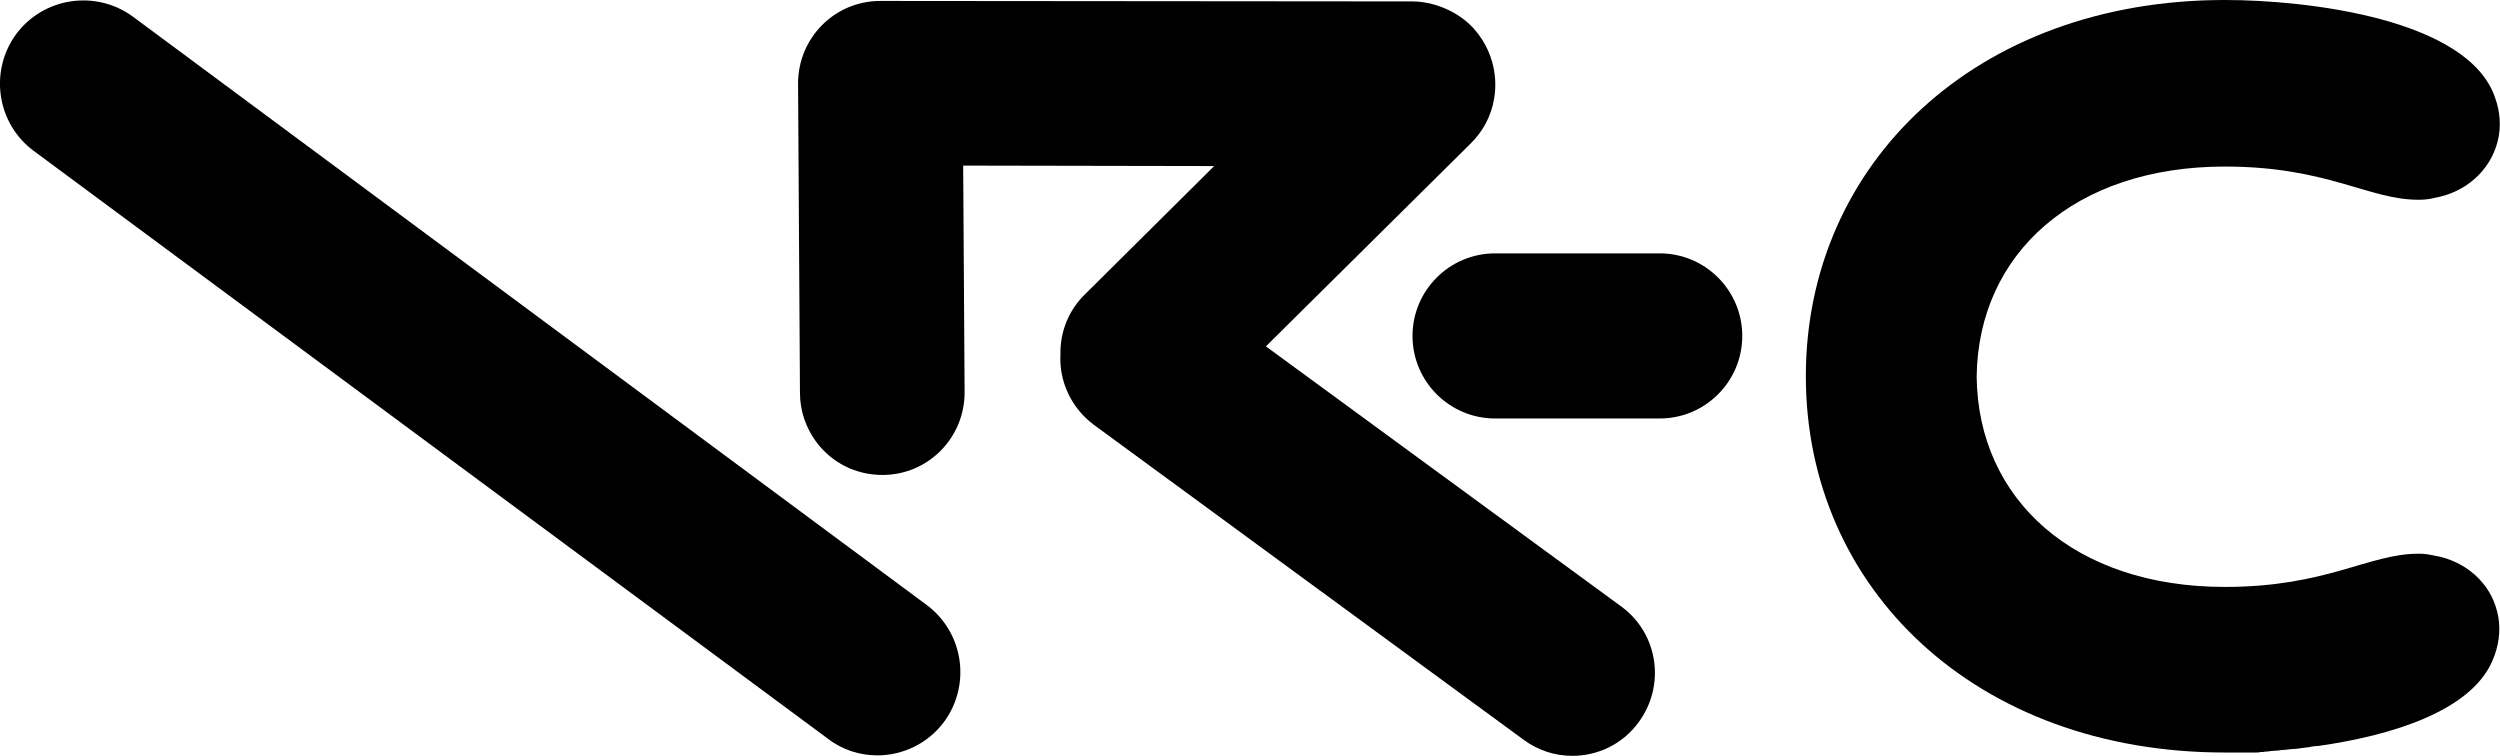
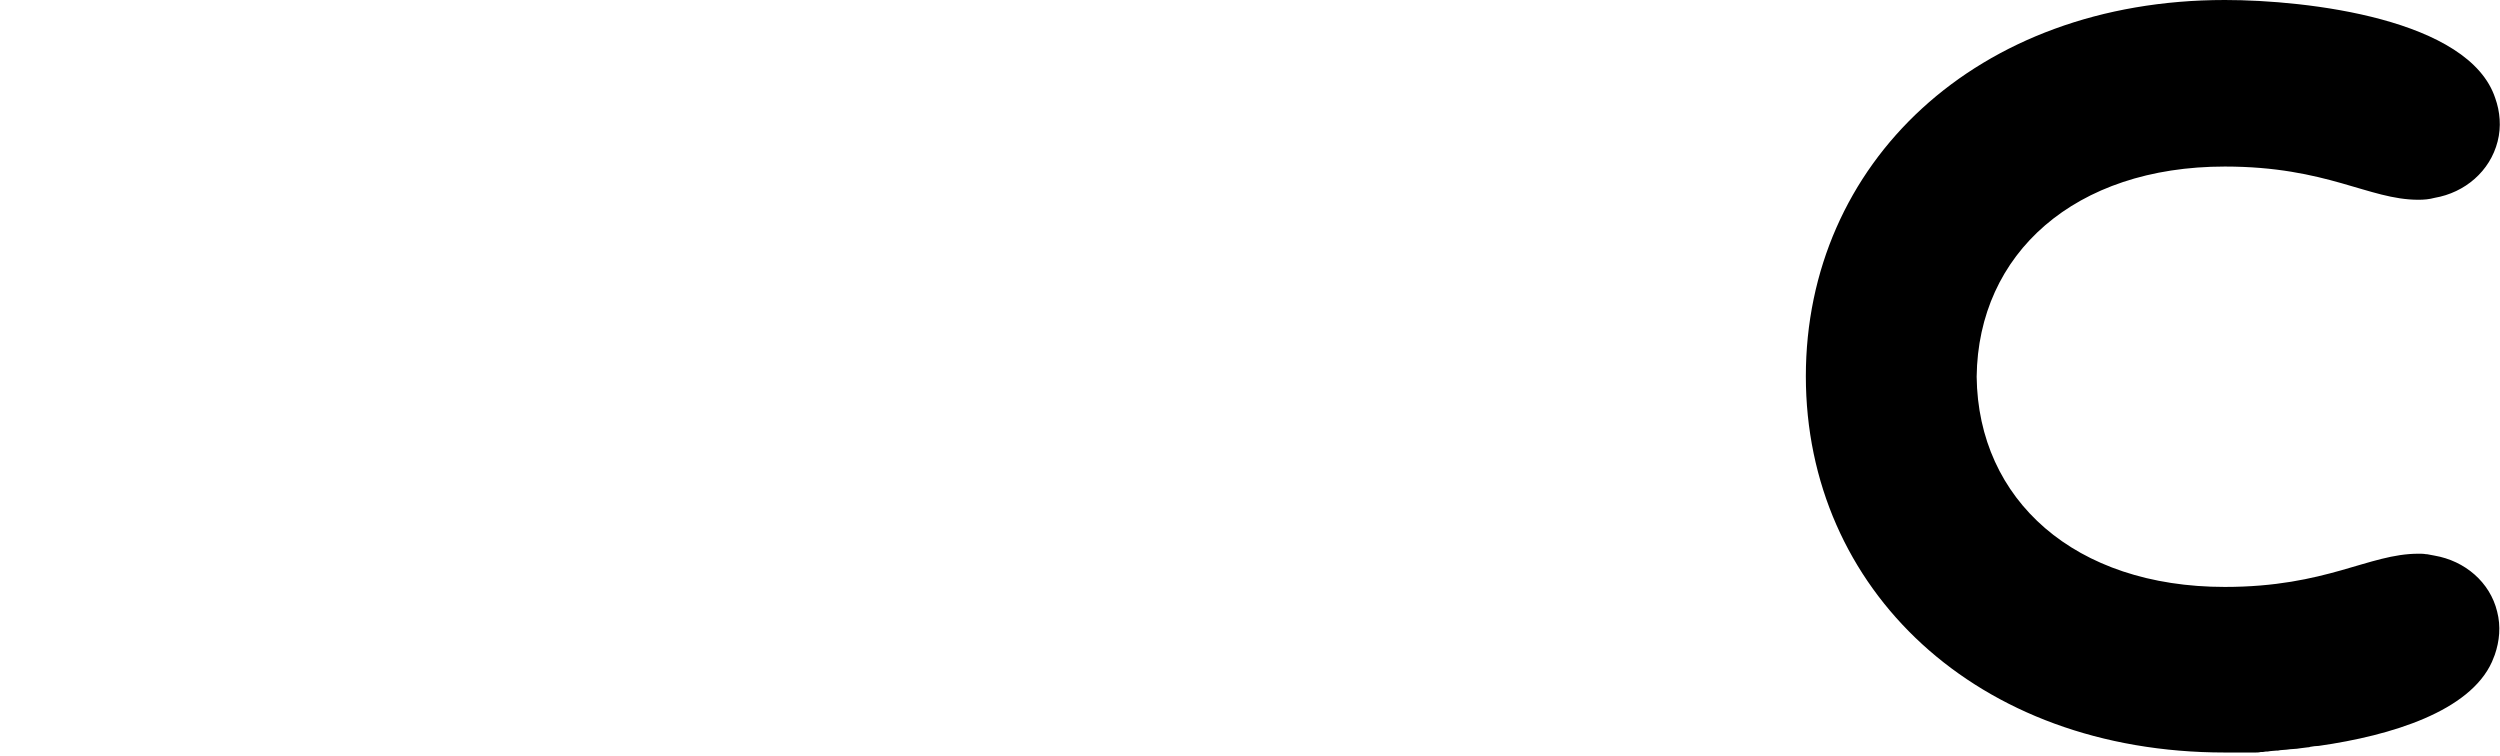
<svg xmlns="http://www.w3.org/2000/svg" version="1.1" id="Layer_1" x="0px" y="0px" viewBox="0 0 526.9 159.3" style="enable-background:new 0 0 526.9 159.3;" xml:space="preserve">
  <g>
-     <path d="M184.9,159.2c-3.6,0-7.3-1.1-10.4-3.5L7.1,31.8C-0.7,26-2.3,15,3.4,7.2C9.2-0.6,20.2-2.2,28,3.5l167.3,124   c7.8,5.8,9.4,16.8,3.7,24.6C195.6,156.7,190.3,159.2,184.9,159.2z" />
-     <path d="M349.8,88.2h-34.7c-9.6,0-17.4-7.8-17.4-17.4s7.8-17.4,17.4-17.4h34.7c9.6,0,17.4,7.8,17.4,17.4S359.4,88.2,349.8,88.2z" />
-     <path d="M341.8,127.9l-75-54.9l43-42.6c2.8-2.7,4.5-6,5.1-9.6c0.9-5.2-0.6-10.8-4.5-15c-1.7-1.8-3.7-3.1-5.8-4   c-2.1-0.9-4.5-1.5-6.9-1.5L186,0.2l0,0c-0.2,0-0.3,0-0.5,0c-9.6,0-17.3,7.8-17.3,17.4l0.4,65.2c0,3.9,1.3,7.4,3.4,10.3   c3.2,4.3,8.2,7,14,7c9.6,0,17.3-7.8,17.3-17.4L203,34.9l52.9,0.1l-27,26.8c-3.7,3.5-5.5,8.2-5.4,12.9c-0.3,5.6,2.2,11.2,7,14.8   l90.6,66.4c3.1,2.3,6.7,3.4,10.3,3.4c5.3,0,10.5-2.4,13.9-7C351.1,144.5,349.5,133.6,341.8,127.9z" />
    <path d="M513.1,117.1L513.1,117.1c-0.5-0.1-1-0.2-1.6-0.3c-0.1,0-0.1,0-0.2,0c-0.5-0.1-1.1-0.1-1.6-0.1l0,0c-10.5,0-19.3,7-40.8,7   c-31.6,0-52-18.3-52.3-44.3c0.3-26,20.7-44.3,52.3-44.3c21.6,0,30.3,7,40.8,7c1.2,0,2.3-0.1,3.4-0.4c6.4-1.1,11.7-5.6,13.3-11.9   c0.8-3.1,0.5-6.3-0.5-9.1C520.4,4,486.4,0,468.9,0c-52.4,0-88.3,34.5-88.3,79.3s35.9,79.3,88.3,79.3c0.6,0,1.2,0,1.8,0   c0.2,0,0.4,0,0.6,0c0.4,0,0.8,0,1.2,0c0.3,0,0.6,0,0.8,0c0.4,0,0.7,0,1.1,0c0.3,0,0.6,0,1,0c0.3,0,0.7,0,1-0.1c0.4,0,0.7,0,1.1-0.1   c0.3,0,0.6,0,1-0.1c0.4,0,0.8-0.1,1.2-0.1c0.3,0,0.6,0,0.9-0.1c0.4,0,0.9-0.1,1.3-0.1c0.3,0,0.5-0.1,0.8-0.1c0.5,0,1-0.1,1.4-0.1   c0.2,0,0.5-0.1,0.7-0.1c0.5-0.1,1.1-0.1,1.6-0.2c0.2,0,0.3,0,0.5-0.1c0.6-0.1,1.2-0.2,1.8-0.2l0,0c15.4-2.2,31.8-7.3,36.5-17.7l0,0   c0.2-0.5,0.4-1,0.6-1.5l0,0c1-2.9,1.3-6,0.5-9.1C524.8,122.7,519.5,118.2,513.1,117.1z" />
  </g>
</svg>